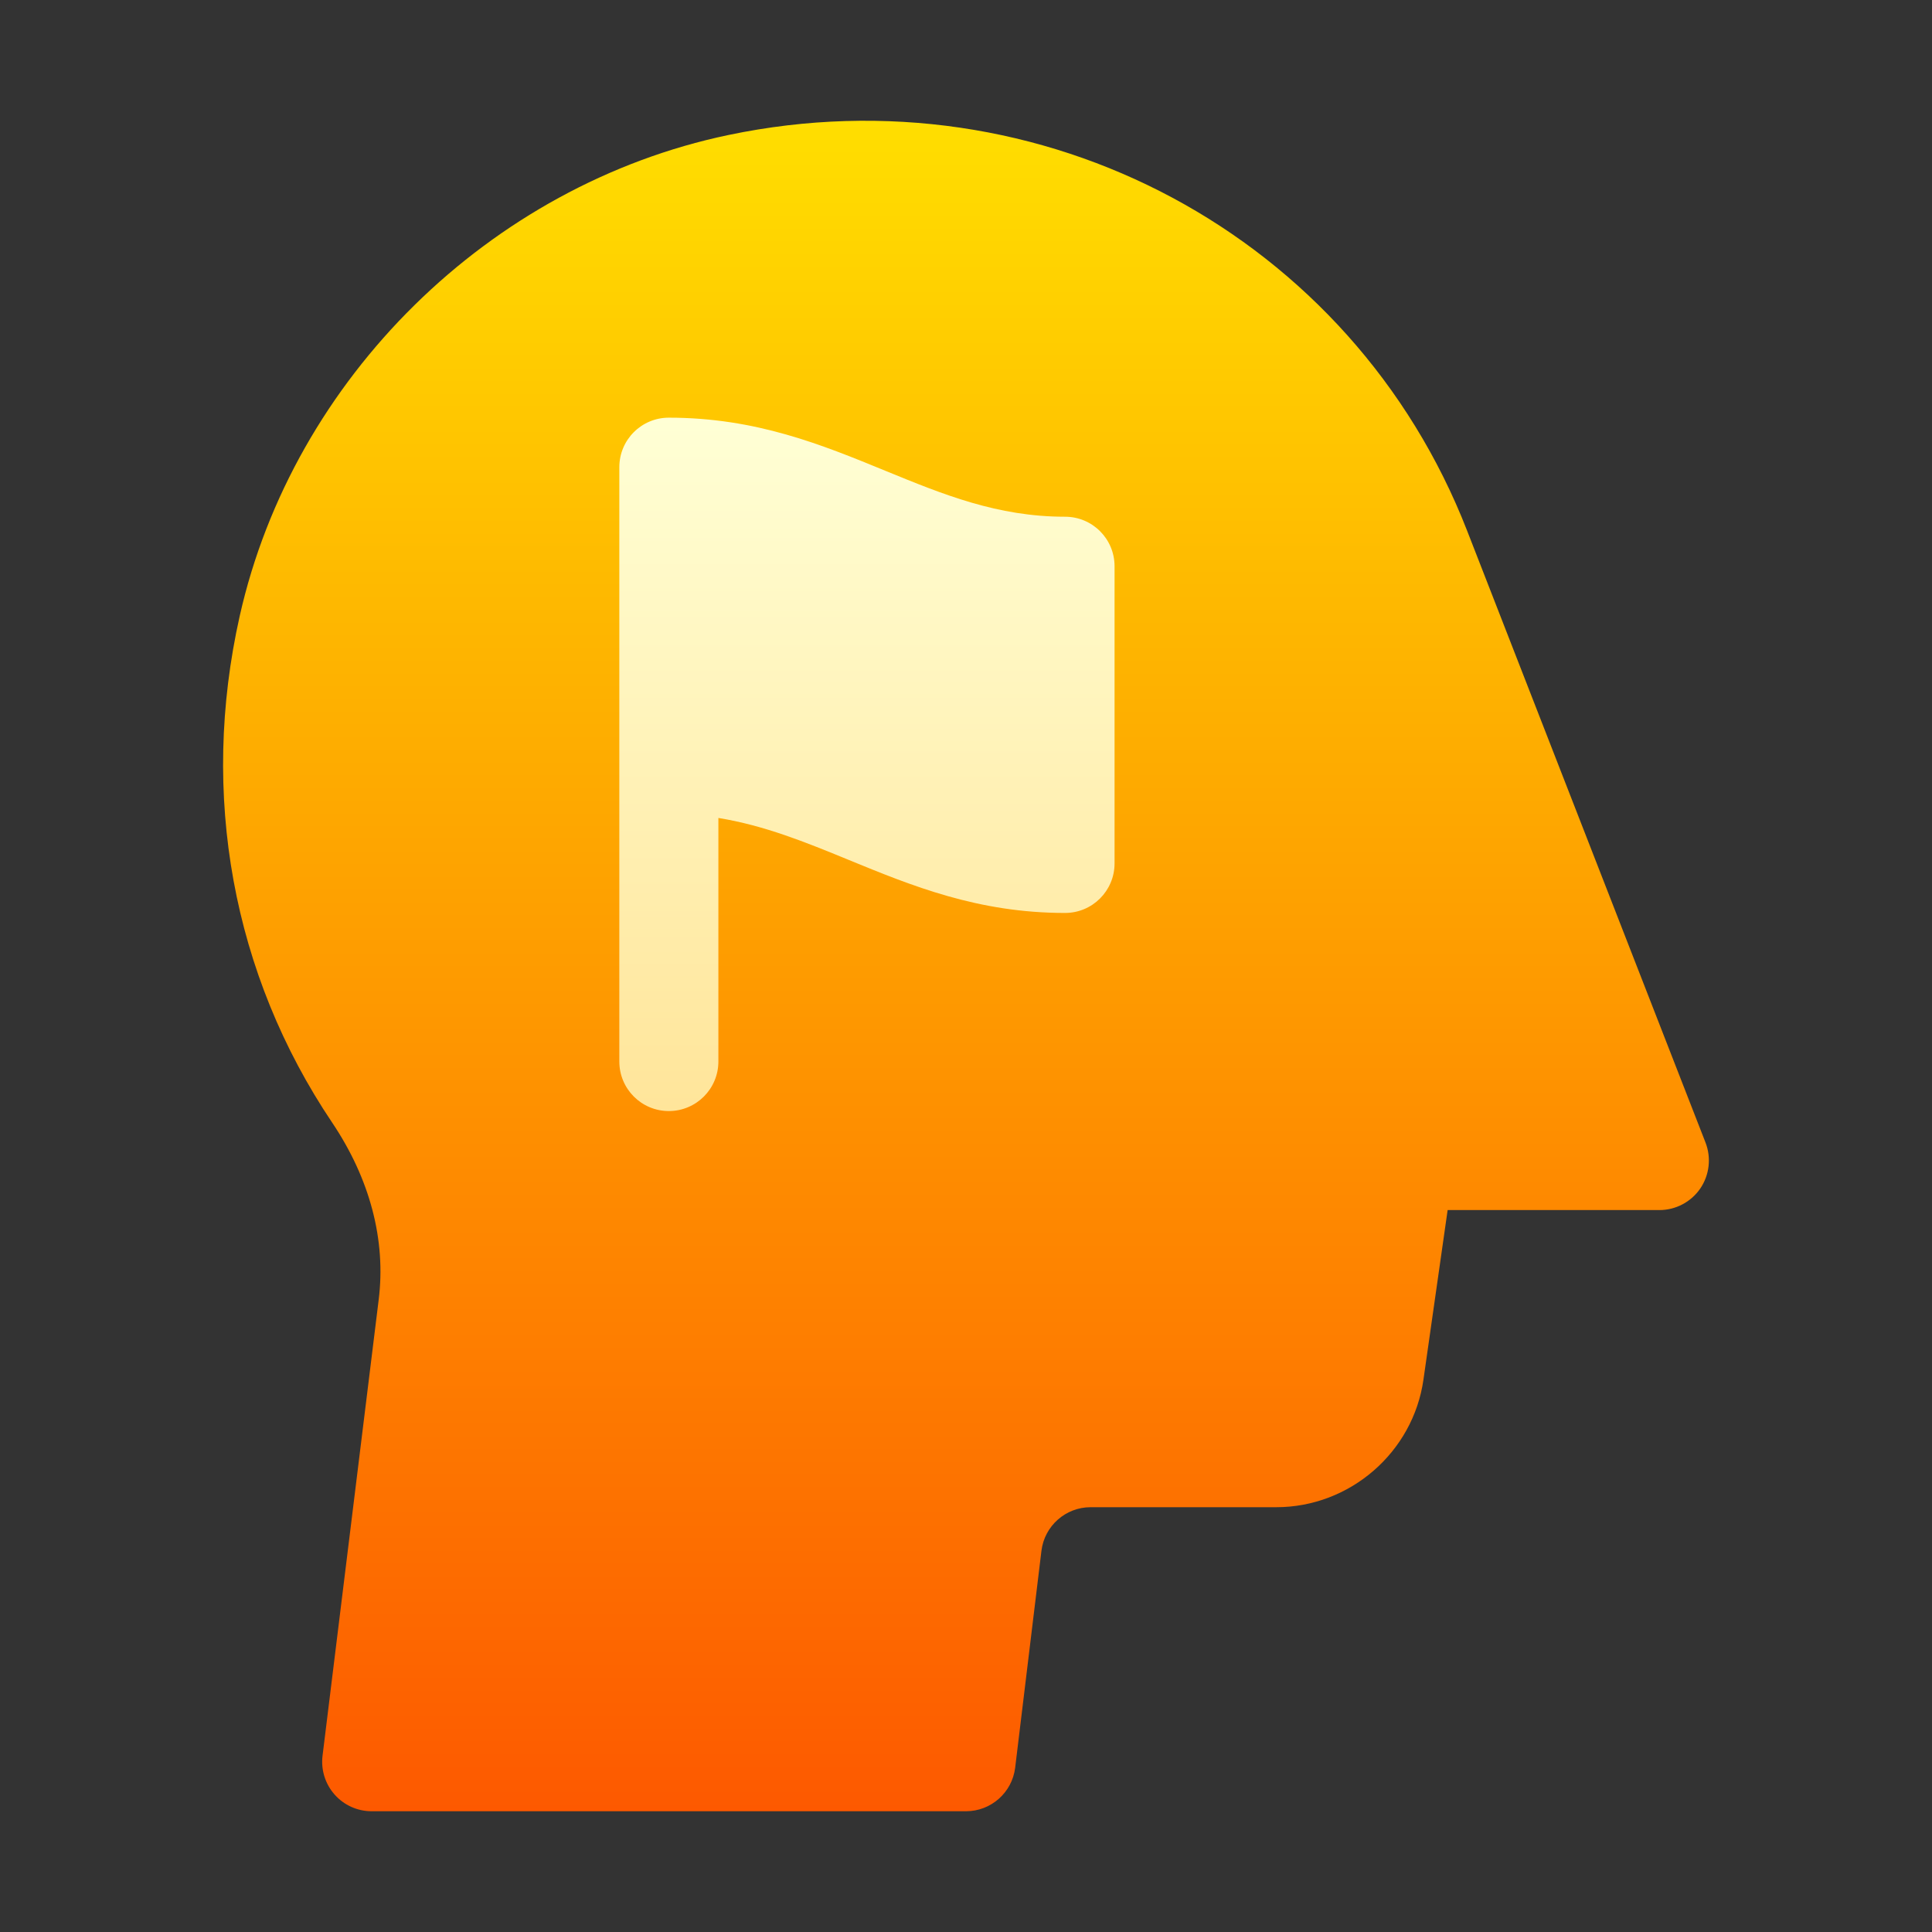
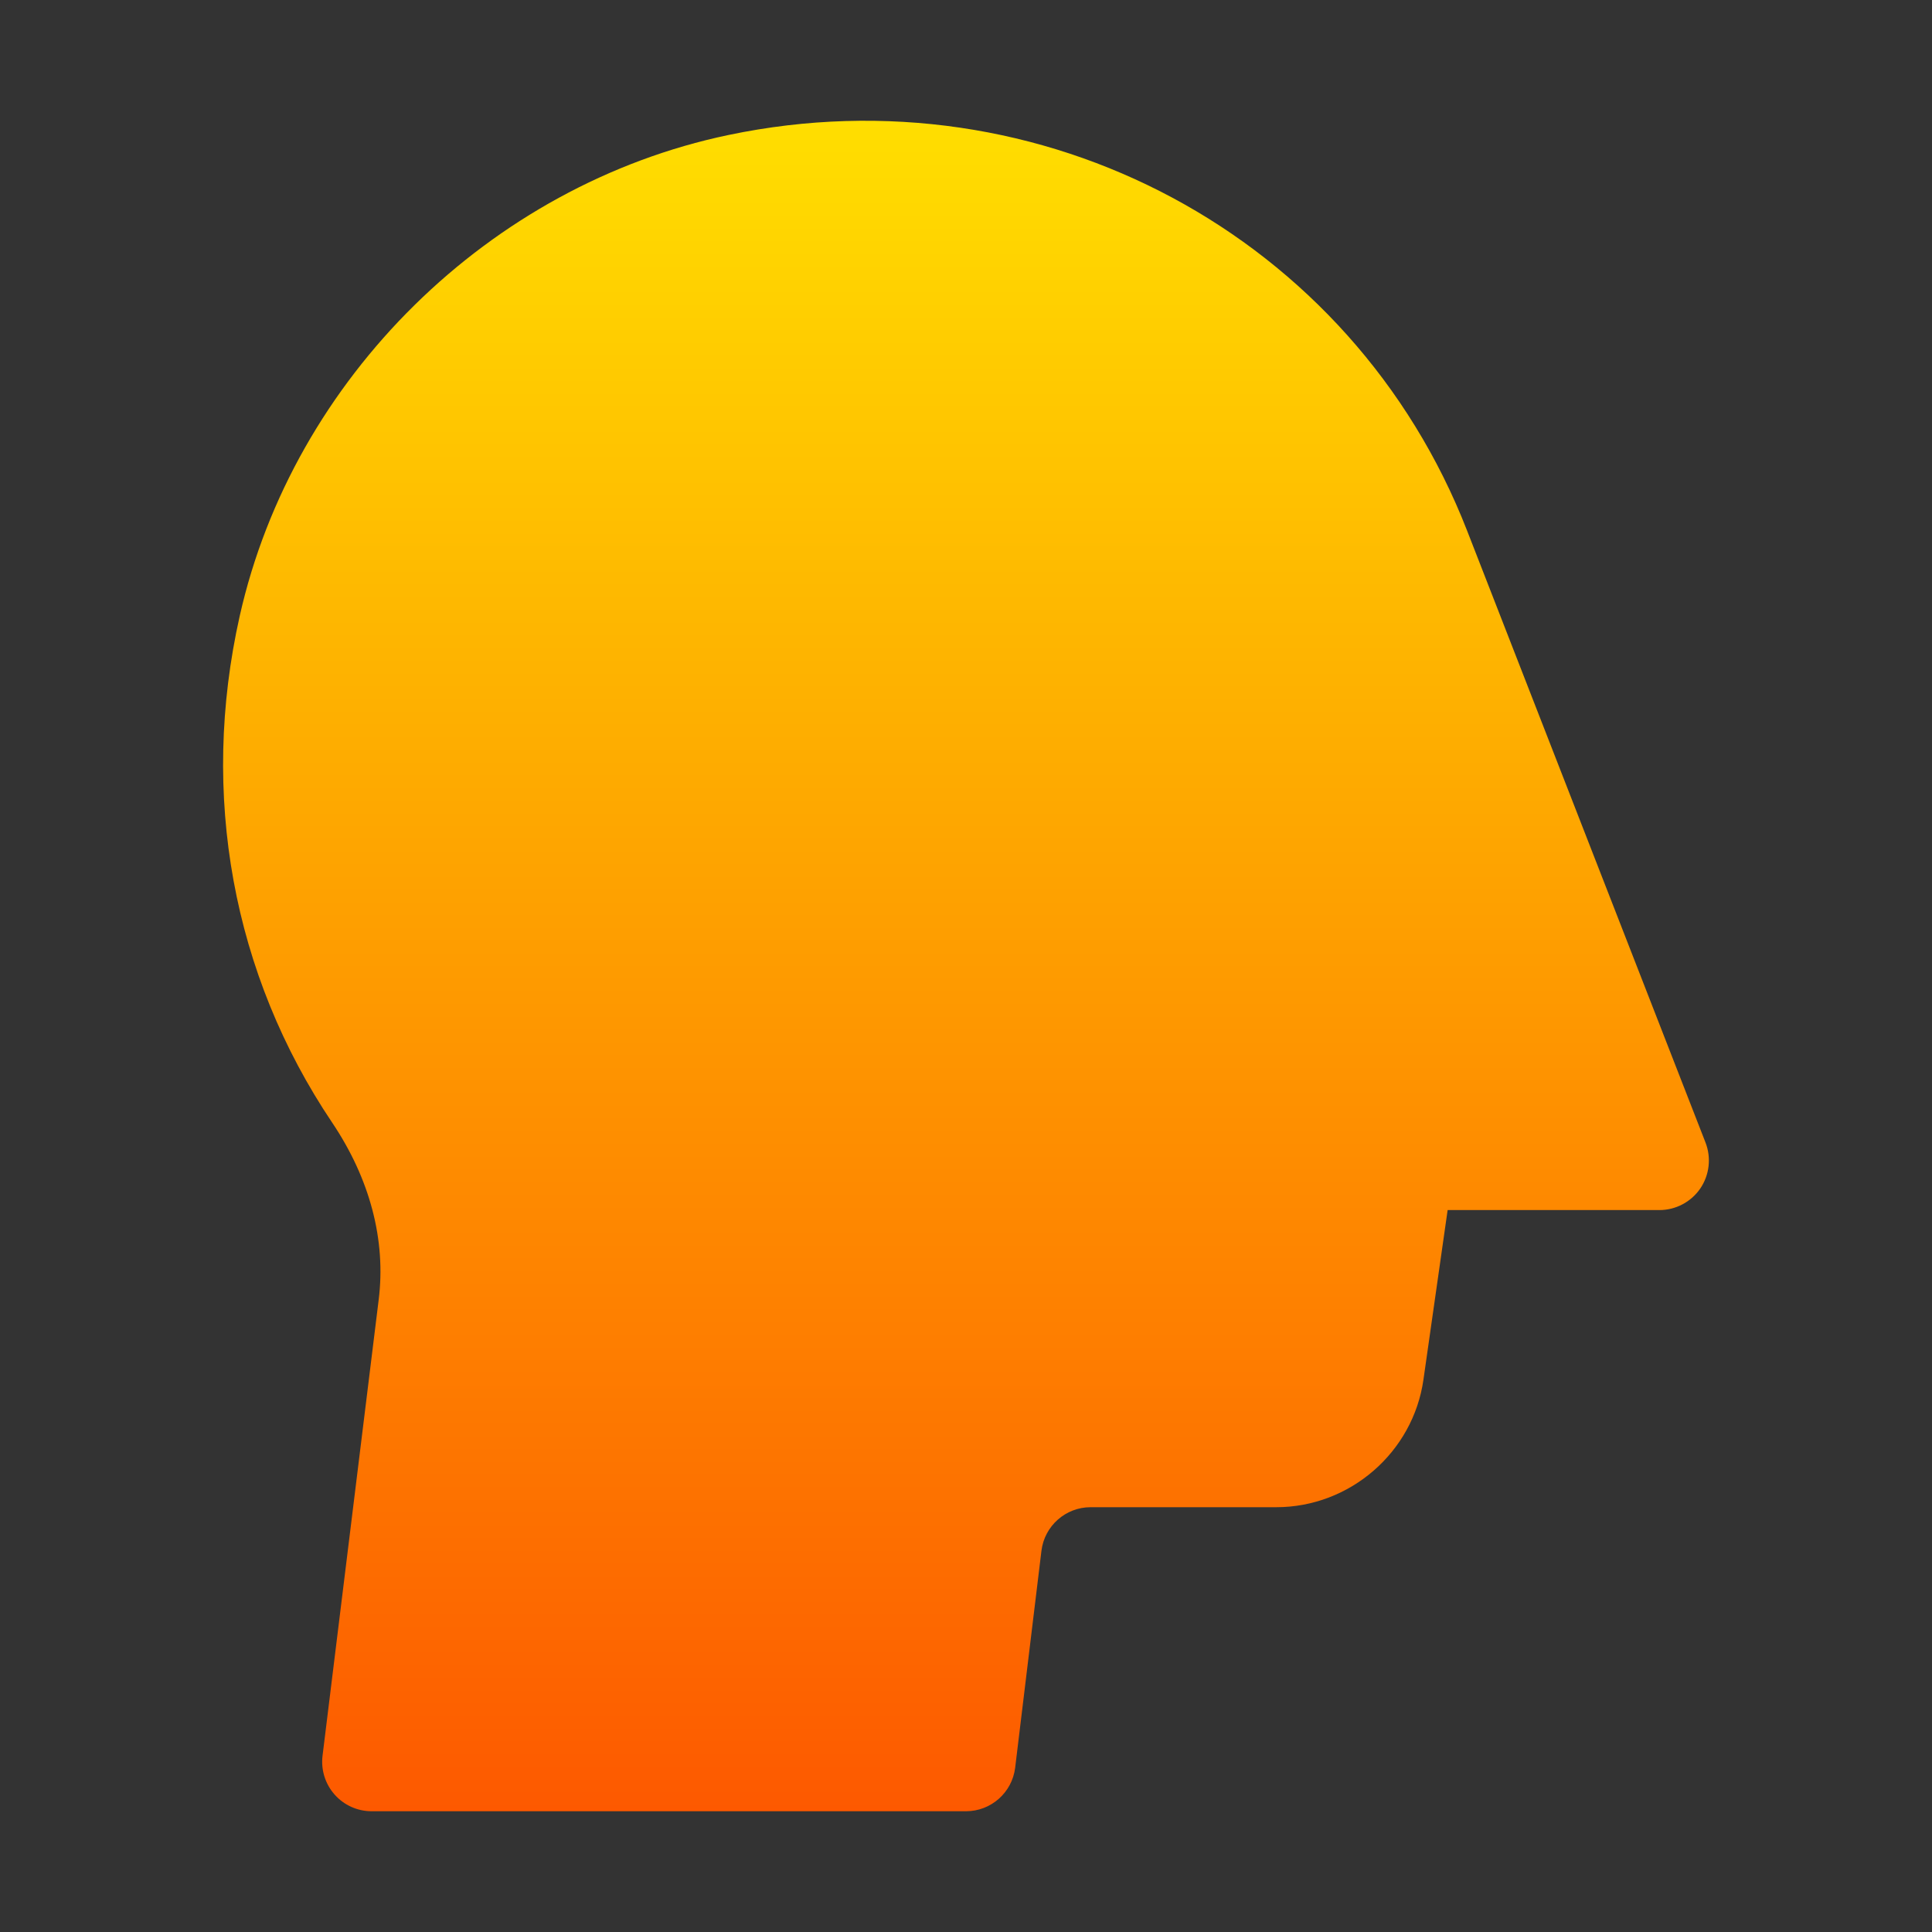
<svg xmlns="http://www.w3.org/2000/svg" width="48" height="48" viewBox="0 0 48 48" fill="none">
  <rect x="0" y="0" width="48" height="48" fill="#333333" stroke="none" />
  <g clip-path="url(#clip0_8507)">
    <path d="M42.373 28.386L36.449 13.183C33.596 5.862 25.891 1.722 18.098 3.354C12.164 4.596 7.283 9.398 5.956 15.303C4.961 19.737 5.776 24.207 8.252 27.89C9.194 29.292 9.593 30.816 9.408 32.294L8.014 43.617C7.97 43.967 8.078 44.319 8.312 44.584C8.545 44.849 8.881 45 9.234 45H24C24.62 45 25.144 44.537 25.221 43.922L25.875 38.524C25.952 37.91 26.475 37.446 27.096 37.446H31.71C33.536 37.446 35.108 36.084 35.365 34.278L35.966 30.064H41.227C41.633 30.064 42.013 29.863 42.243 29.528C42.471 29.192 42.52 28.765 42.373 28.386Z" fill="url(#paint0_linear_8507)" />
-     <path d="M26.461 12.838C24.781 12.838 23.433 12.285 22.005 11.7C20.422 11.05 18.783 10.377 16.617 10.377C15.937 10.377 15.387 10.927 15.387 11.607V26.373C15.387 27.053 15.937 27.604 16.617 27.604C17.297 27.604 17.848 27.053 17.848 26.373V20.322C18.992 20.508 20.011 20.923 21.073 21.359C22.657 22.009 24.296 22.682 26.461 22.682C27.141 22.682 27.691 22.131 27.691 21.451V14.068C27.691 13.388 27.141 12.838 26.461 12.838Z" fill="url(#paint1_linear_8507)" />
  </g>
  <defs>
    <linearGradient id="paint0_linear_8507" x1="24" y1="45" x2="24" y2="3" gradientUnits="userSpaceOnUse">
      <stop stop-color="#FD5900" />
      <stop offset="1" stop-color="#FFDE00" />
    </linearGradient>
    <linearGradient id="paint1_linear_8507" x1="21.539" y1="27.604" x2="21.539" y2="10.377" gradientUnits="userSpaceOnUse">
      <stop stop-color="#FFE59A" />
      <stop offset="1" stop-color="#FFFFD5" />
    </linearGradient>
    <clipPath id="clip0_8507">
      <rect width="42" height="42" fill="white" transform="translate(3 3)" />
    </clipPath>
  </defs>
</svg>